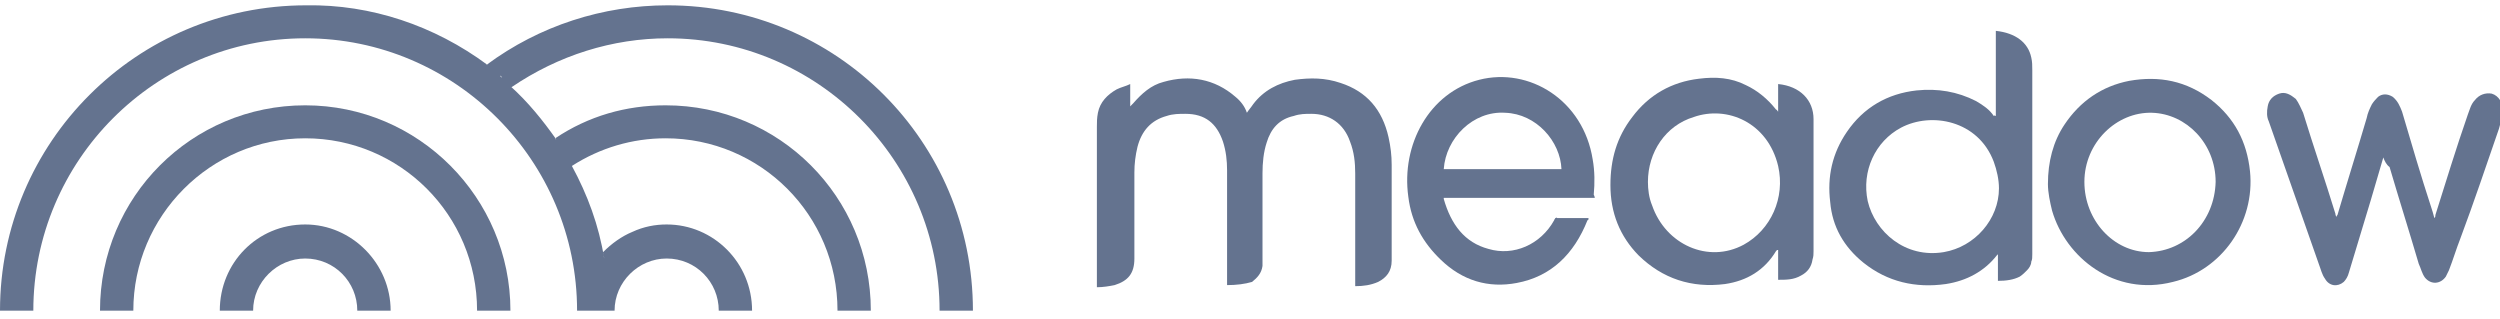
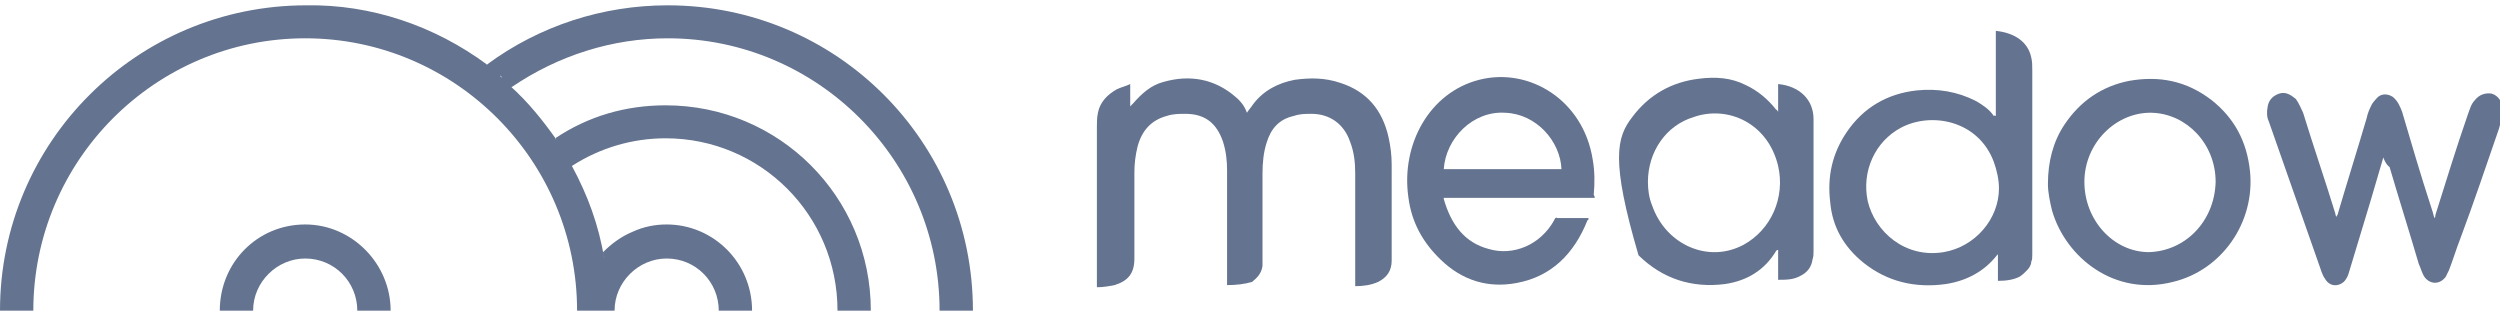
<svg xmlns="http://www.w3.org/2000/svg" width="94" height="12" viewBox="0 0 94 12" fill="none">
  <g clip-path="url(#clip0_2004_2)">
    <path fill-rule="evenodd" clip-rule="evenodd" d="M25.106 1.44C30.746 1.44 35.328 6.04 35.328 11.68H36.582C36.582 5.32 31.451 0.2 25.106 0.2C22.677 0.2 20.288 0.96 18.291 2.44C18.291 2.44 18.291 2.44 18.33 2.44C16.332 0.96 13.943 0.16 11.515 0.2C5.131 0.2 0 5.36 0 11.68H1.253C1.253 6.04 5.836 1.44 11.476 1.44C17.116 1.44 21.698 6.04 21.698 11.68H22.952H23.108C23.108 10.6 24.009 9.72 25.067 9.72C26.163 9.72 27.025 10.6 27.025 11.68H28.278C28.278 9.88 26.829 8.44 25.067 8.44C24.636 8.44 24.205 8.52 23.774 8.72C23.383 8.88 22.991 9.16 22.677 9.48C22.677 9.56 22.717 9.64 22.717 9.72C22.521 8.48 22.09 7.32 21.503 6.24C22.56 5.56 23.774 5.2 25.027 5.2C28.592 5.2 31.49 8.08 31.49 11.68H32.743C32.743 7.4 29.297 3.96 25.027 3.96C23.539 3.96 22.129 4.36 20.876 5.2C20.876 5.2 20.876 5.24 20.915 5.24C20.406 4.52 19.858 3.84 19.192 3.24L19.231 3.28C20.993 2.08 23.03 1.44 25.106 1.44ZM18.8 2.84C18.839 2.88 18.878 2.88 18.878 2.92C18.839 2.88 18.8 2.88 18.8 2.84Z" fill="#64738F" />
-     <path d="M11.476 3.96C7.207 3.96 3.76 7.4 3.76 11.68H5.013C5.013 8.12 7.912 5.2 11.476 5.2C15.04 5.2 17.938 8.08 17.938 11.68H19.192C19.192 7.44 15.745 3.96 11.476 3.96Z" fill="#64738F" />
    <path d="M11.476 8.44C9.674 8.44 8.264 9.88 8.264 11.68H9.517C9.517 10.6 10.418 9.72 11.476 9.72C12.572 9.72 13.434 10.6 13.434 11.68H14.688C14.688 9.92 13.238 8.44 11.476 8.44Z" fill="#64738F" />
    <path d="M46.138 10.72V10.6C46.138 9.2 46.138 7.8 46.138 6.4C46.138 6.04 46.099 5.68 45.982 5.32C45.747 4.64 45.316 4.28 44.572 4.28C44.337 4.28 44.102 4.28 43.867 4.36C43.279 4.52 42.927 4.92 42.77 5.52C42.692 5.84 42.653 6.16 42.653 6.48C42.653 7.56 42.653 8.64 42.653 9.72C42.653 10.28 42.418 10.56 41.908 10.72C41.713 10.76 41.478 10.8 41.243 10.8V10.68C41.243 8.72 41.243 6.76 41.243 4.76C41.243 4.6 41.243 4.44 41.282 4.24C41.36 3.84 41.634 3.56 41.987 3.36C42.143 3.28 42.339 3.24 42.496 3.16V4C42.535 3.96 42.574 3.92 42.613 3.88C42.927 3.52 43.279 3.2 43.749 3.08C44.728 2.8 45.668 2.96 46.452 3.64C46.648 3.8 46.804 4 46.883 4.24C46.961 4.12 47.039 4.04 47.118 3.92C47.509 3.4 48.058 3.12 48.684 3C49.272 2.92 49.82 2.92 50.408 3.12C51.387 3.44 51.974 4.12 52.209 5.16C52.288 5.52 52.327 5.84 52.327 6.2C52.327 7.4 52.327 8.6 52.327 9.8C52.327 10.2 52.131 10.44 51.818 10.6C51.543 10.72 51.269 10.76 50.956 10.76V10.64C50.956 9.28 50.956 7.88 50.956 6.52C50.956 6.12 50.917 5.72 50.76 5.32C50.525 4.64 49.977 4.28 49.311 4.28C49.076 4.28 48.88 4.28 48.645 4.36C48.097 4.48 47.783 4.84 47.627 5.36C47.509 5.72 47.47 6.12 47.47 6.52C47.47 7.6 47.47 8.64 47.47 9.72C47.47 9.8 47.47 9.92 47.47 10C47.431 10.28 47.274 10.44 47.078 10.6C46.804 10.68 46.491 10.72 46.138 10.72Z" fill="#64738F" />
    <path d="M75.043 4.36V1.16C75.787 1.24 76.257 1.6 76.375 2.16C76.414 2.32 76.414 2.48 76.414 2.64C76.414 4.96 76.414 7.24 76.414 9.56C76.414 9.68 76.414 9.76 76.375 9.84C76.375 9.96 76.297 10.08 76.218 10.16C76.14 10.24 76.062 10.32 75.944 10.4C75.709 10.52 75.435 10.56 75.122 10.56V9.56L75.082 9.6C74.612 10.2 73.947 10.56 73.163 10.68C72.028 10.84 70.97 10.6 70.069 9.88C69.325 9.28 68.894 8.52 68.816 7.6C68.698 6.64 68.894 5.76 69.442 4.96C70.069 4.04 70.97 3.52 72.067 3.4C72.85 3.32 73.594 3.44 74.299 3.8C74.573 3.96 74.808 4.12 74.965 4.36C75.004 4.32 75.004 4.36 75.043 4.36ZM75.161 7.08C75.161 6.76 75.082 6.4 74.965 6.08C74.377 4.52 72.615 4.2 71.479 4.8C70.5 5.32 69.991 6.44 70.226 7.56C70.5 8.72 71.636 9.72 73.085 9.48C74.26 9.28 75.161 8.24 75.161 7.08Z" fill="#64738F" />
    <path d="M89.613 5.92C89.457 6.44 89.3 7 89.143 7.52C88.869 8.44 88.595 9.32 88.321 10.24C88.282 10.4 88.203 10.52 88.125 10.6C87.89 10.8 87.577 10.76 87.42 10.48C87.302 10.32 87.263 10.12 87.185 9.92C86.558 8.12 85.932 6.36 85.305 4.56C85.227 4.4 85.227 4.2 85.266 4C85.305 3.76 85.462 3.6 85.697 3.52C85.932 3.44 86.127 3.56 86.323 3.72C86.441 3.88 86.519 4.08 86.597 4.24C86.989 5.52 87.42 6.76 87.812 8.04C87.812 8.08 87.812 8.08 87.851 8.16C87.851 8.12 87.89 8.08 87.89 8.08C88.243 6.88 88.634 5.64 88.987 4.44C89.026 4.24 89.104 4.08 89.183 3.92C89.261 3.8 89.339 3.72 89.418 3.64C89.574 3.52 89.77 3.52 89.966 3.64C90.162 3.8 90.24 4 90.318 4.2C90.671 5.4 91.023 6.6 91.415 7.8C91.454 7.92 91.493 8.04 91.532 8.2C91.572 8.16 91.572 8.12 91.572 8.08C91.963 6.84 92.355 5.56 92.786 4.32C92.864 4.12 92.903 3.92 93.06 3.76C93.217 3.56 93.452 3.48 93.687 3.52C93.961 3.6 94.118 3.88 94.118 4.2C94.118 4.44 94 4.64 93.961 4.84C93.491 6.2 93.021 7.6 92.512 8.96C92.355 9.36 92.237 9.76 92.081 10.16C92.042 10.24 92.002 10.32 91.963 10.4C91.767 10.68 91.415 10.72 91.18 10.44C91.062 10.28 91.023 10.08 90.945 9.92C90.593 8.72 90.201 7.48 89.848 6.28C89.731 6.2 89.653 6.04 89.613 5.92Z" fill="#64738F" />
-     <path d="M66.858 4.2V3.16C67.68 3.24 68.189 3.76 68.189 4.48C68.189 6.12 68.189 7.8 68.189 9.44C68.189 9.56 68.189 9.64 68.15 9.76C68.111 10.04 67.954 10.24 67.719 10.36C67.445 10.52 67.171 10.52 66.858 10.52V9.4H66.818L66.779 9.44C66.348 10.16 65.683 10.56 64.86 10.68C63.607 10.84 62.51 10.48 61.609 9.6C60.904 8.88 60.552 8 60.552 6.96C60.552 6 60.787 5.16 61.374 4.4C62.001 3.56 62.862 3.08 63.881 2.96C64.507 2.88 65.095 2.92 65.643 3.2C66.074 3.4 66.466 3.72 66.779 4.12C66.818 4.12 66.818 4.16 66.858 4.2ZM61.962 6.84C61.962 7.12 62.001 7.44 62.118 7.72C62.627 9.2 64.233 9.92 65.565 9.2C66.583 8.64 67.132 7.44 66.858 6.24C66.466 4.6 64.938 3.96 63.685 4.4C62.627 4.72 61.962 5.72 61.962 6.84Z" fill="#64738F" />
+     <path d="M66.858 4.2V3.16C67.68 3.24 68.189 3.76 68.189 4.48C68.189 6.12 68.189 7.8 68.189 9.44C68.189 9.56 68.189 9.64 68.15 9.76C68.111 10.04 67.954 10.24 67.719 10.36C67.445 10.52 67.171 10.52 66.858 10.52V9.4H66.818L66.779 9.44C66.348 10.16 65.683 10.56 64.86 10.68C63.607 10.84 62.51 10.48 61.609 9.6C60.552 6 60.787 5.16 61.374 4.4C62.001 3.56 62.862 3.08 63.881 2.96C64.507 2.88 65.095 2.92 65.643 3.2C66.074 3.4 66.466 3.72 66.779 4.12C66.818 4.12 66.818 4.16 66.858 4.2ZM61.962 6.84C61.962 7.12 62.001 7.44 62.118 7.72C62.627 9.2 64.233 9.92 65.565 9.2C66.583 8.64 67.132 7.44 66.858 6.24C66.466 4.6 64.938 3.96 63.685 4.4C62.627 4.72 61.962 5.72 61.962 6.84Z" fill="#64738F" />
    <path d="M59.964 7.44H54.285V7.48C54.559 8.44 55.068 9.12 55.969 9.36C56.909 9.64 57.928 9.2 58.437 8.28C58.437 8.24 58.476 8.24 58.476 8.2C58.515 8.2 58.515 8.16 58.554 8.2C58.946 8.2 59.337 8.2 59.69 8.2H59.729C59.729 8.24 59.729 8.28 59.69 8.28C59.181 9.56 58.319 10.4 57.027 10.64C55.969 10.84 54.99 10.56 54.167 9.76C53.502 9.12 53.071 8.36 52.953 7.4C52.679 5.44 53.737 3.48 55.617 3C57.497 2.52 59.533 3.76 59.886 6C59.964 6.44 59.964 6.88 59.925 7.32C59.964 7.4 59.964 7.44 59.964 7.44ZM58.711 6.36C58.672 5.32 57.771 4.28 56.596 4.24C55.382 4.16 54.363 5.2 54.285 6.36H58.711Z" fill="#64738F" />
    <path d="M77.002 6.92C77.002 6.08 77.198 5.32 77.628 4.68C78.216 3.8 79.038 3.24 80.057 3.04C81.192 2.84 82.211 3.04 83.151 3.76C84.013 4.44 84.483 5.32 84.6 6.44C84.796 8.36 83.543 10.16 81.702 10.6C79.508 11.16 77.668 9.68 77.158 7.92C77.08 7.6 77.002 7.24 77.002 6.92ZM83.308 6.84C83.308 5.4 82.211 4.28 80.918 4.24C79.587 4.2 78.373 5.36 78.373 6.84C78.373 8.28 79.469 9.48 80.801 9.48C82.172 9.44 83.268 8.32 83.308 6.84Z" fill="#64738F" />
  </g>
  <defs>
    <clipPath id="clip0_2004_2">
      <rect width="94" height="12" fill="white" />
    </clipPath>
  </defs>
</svg>